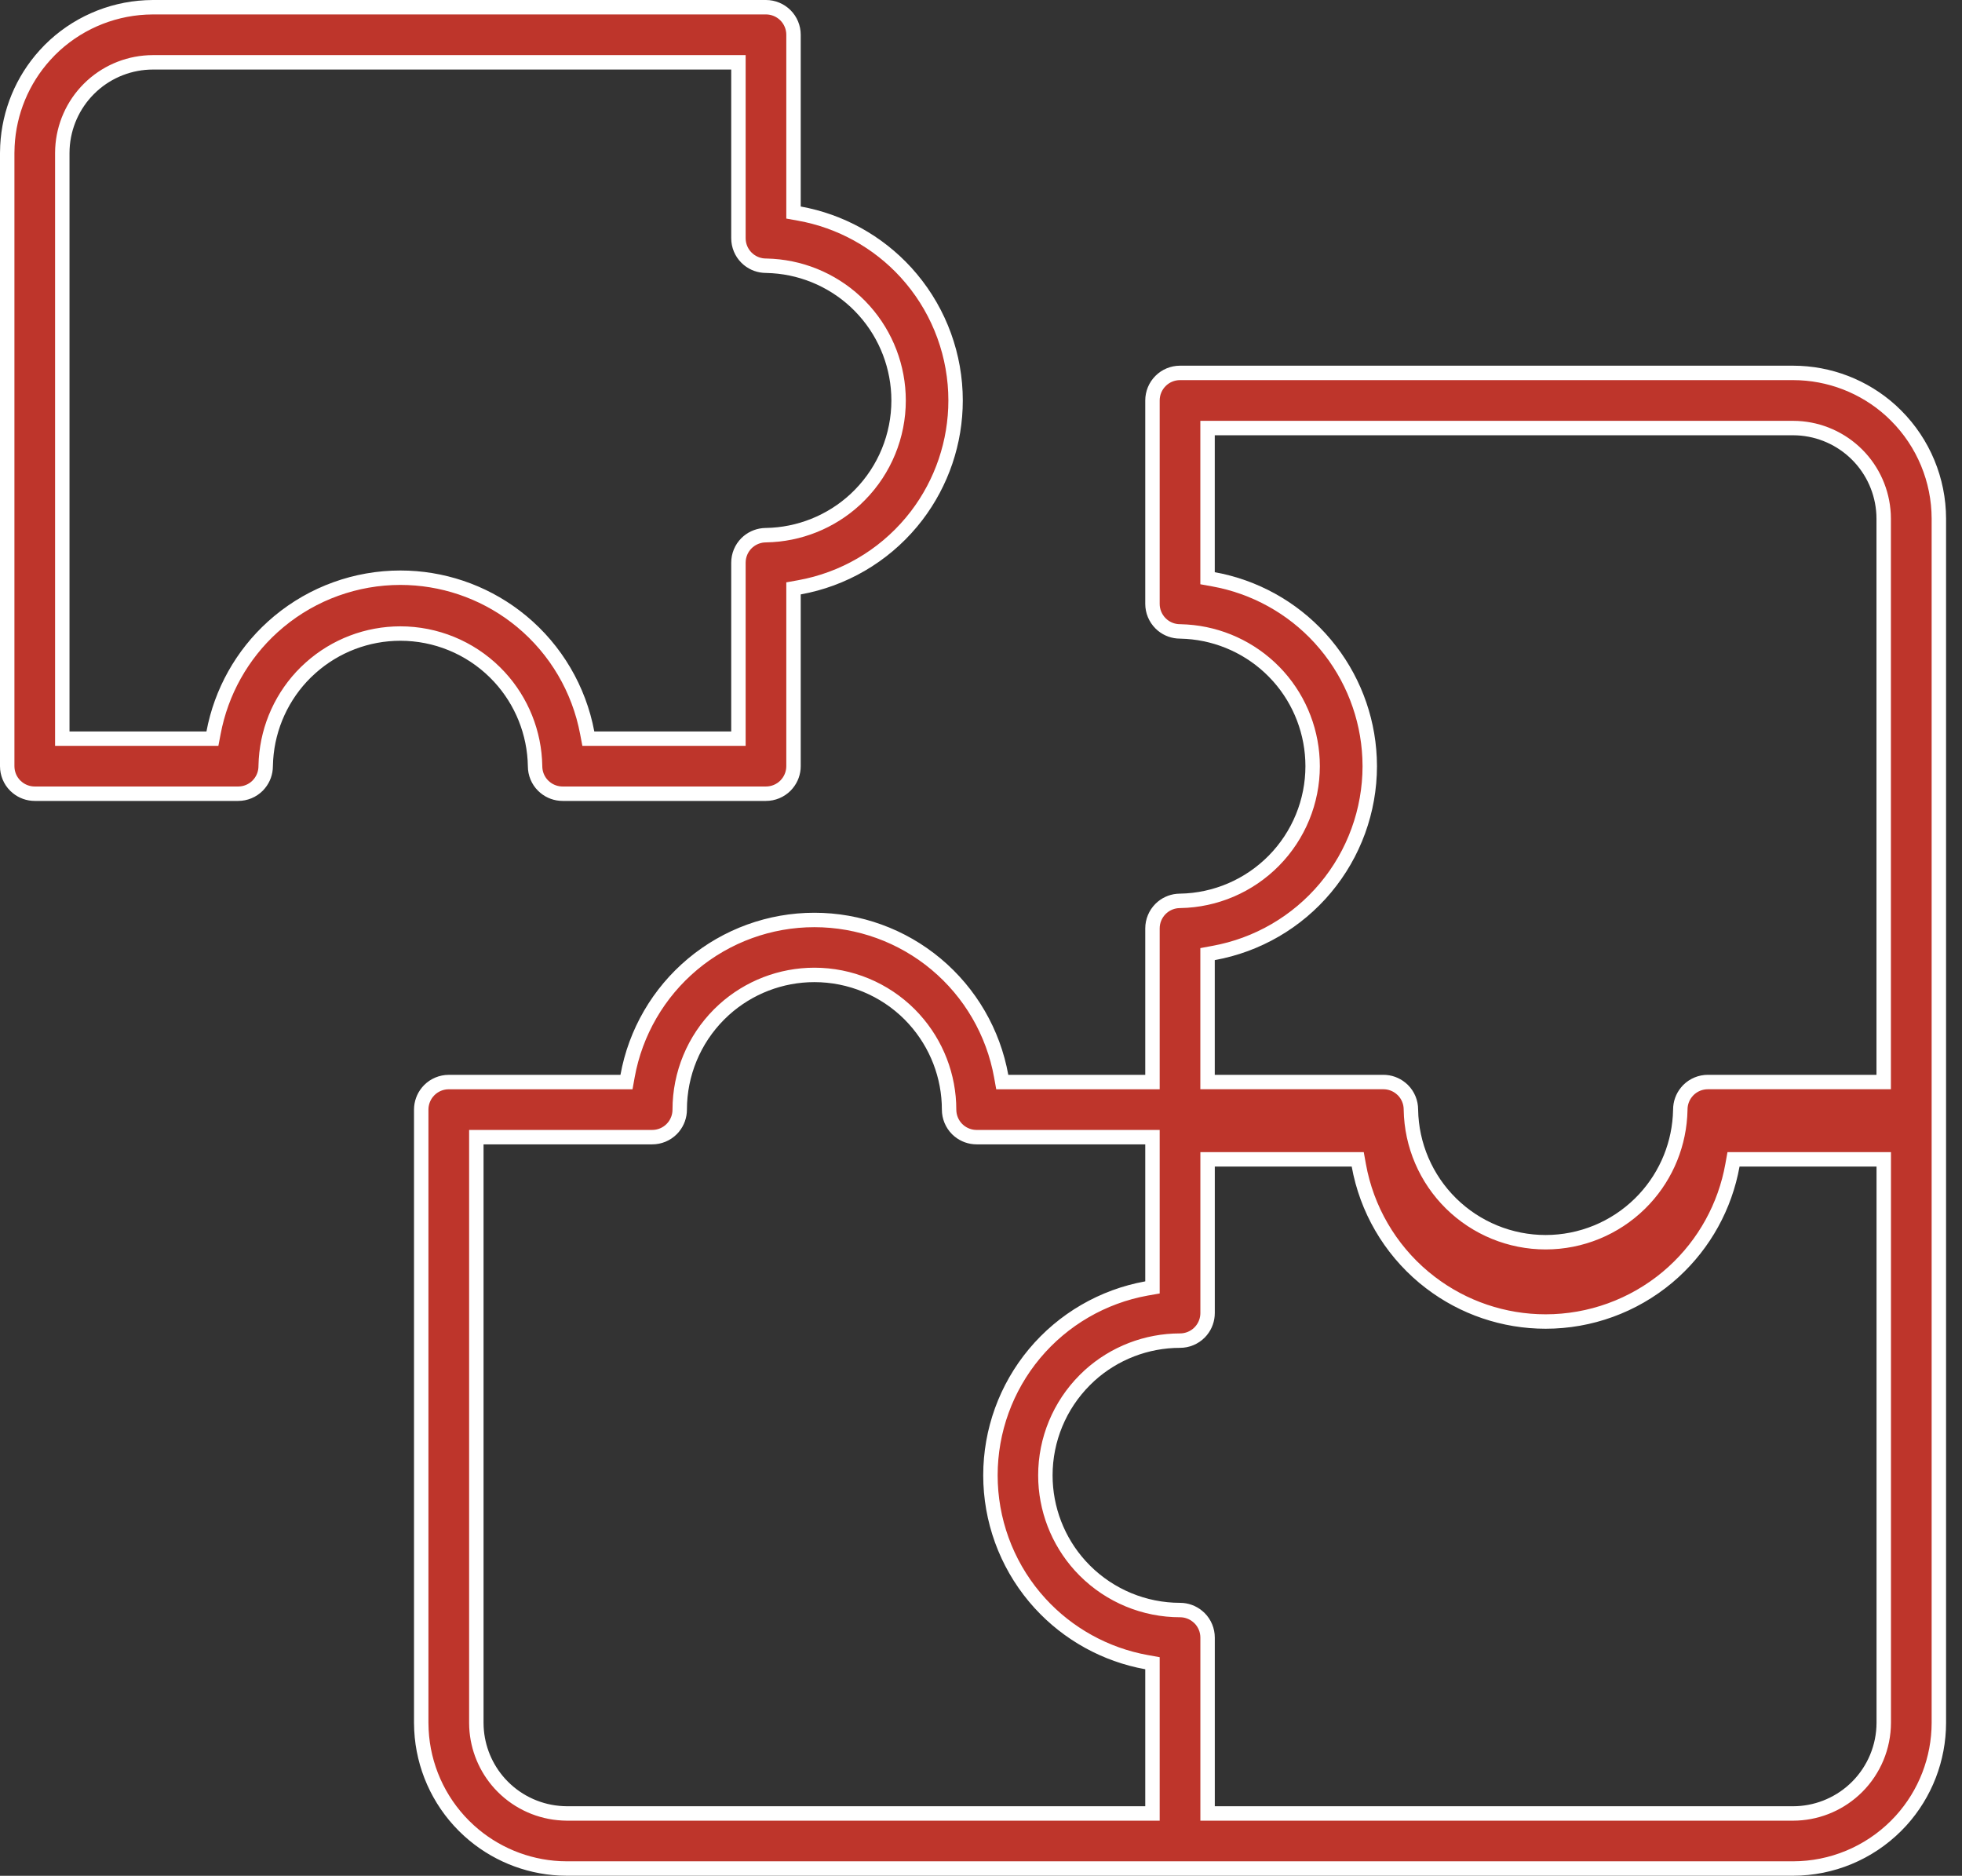
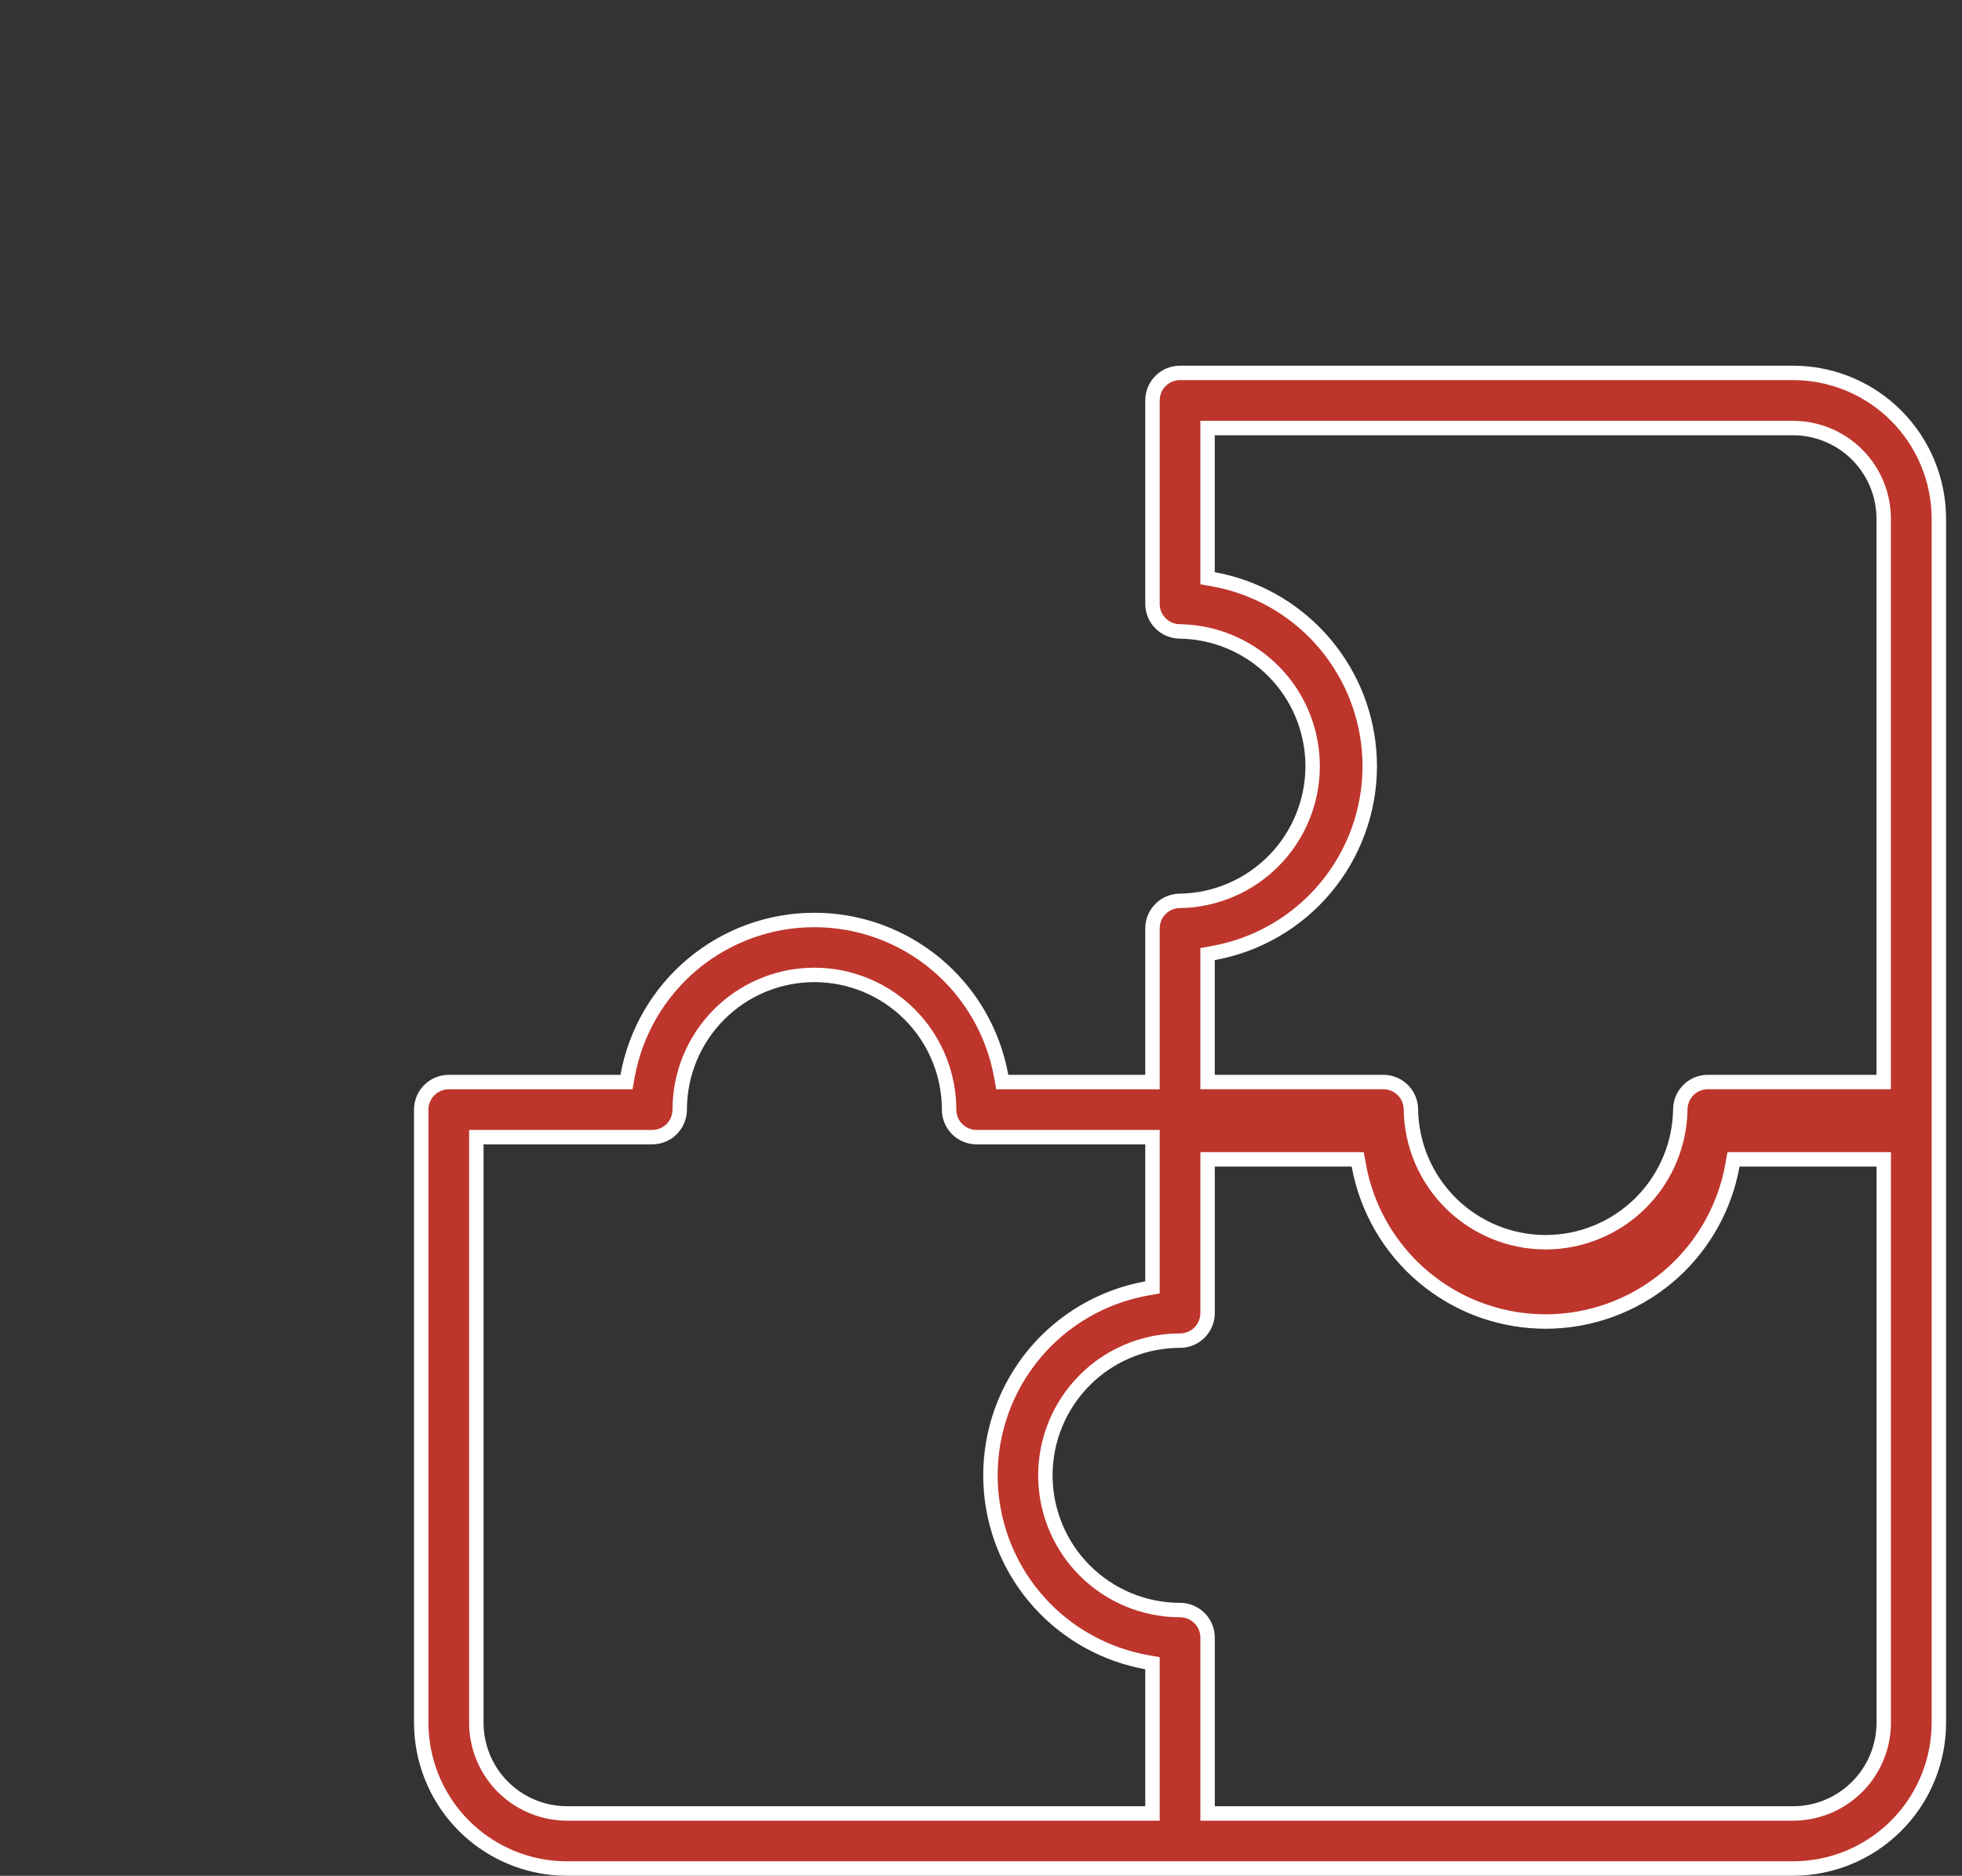
<svg xmlns="http://www.w3.org/2000/svg" width="68" height="65" viewBox="0 0 68 65" fill="none">
  <rect x="0" y="0" width="68" height="65" fill="#333333" stroke="none" />
-   <path d="M5.299 2.16C4.518 2.161 3.768 2.452 3.192 2.974L3.08 3.081C2.528 3.633 2.203 4.369 2.163 5.145L2.159 5.3V25.596H7.362L7.401 25.392C7.667 23.976 8.389 22.688 9.452 21.725L9.669 21.537C10.851 20.556 12.34 20.019 13.876 20.019C15.316 20.019 16.715 20.491 17.858 21.358L18.084 21.537C19.266 22.518 20.068 23.882 20.352 25.392L20.391 25.596H25.593V19.499C25.593 19.246 25.693 19.003 25.872 18.824C26.029 18.668 26.235 18.572 26.453 18.55L26.547 18.545H26.552C27.7 18.526 28.798 18.084 29.639 17.31L29.803 17.15C30.662 16.277 31.144 15.101 31.144 13.876C31.143 12.728 30.72 11.623 29.96 10.77L29.803 10.602C28.997 9.784 27.921 9.293 26.78 9.218L26.552 9.208H26.547C26.326 9.208 26.112 9.131 25.942 8.992L25.872 8.929C25.693 8.75 25.593 8.507 25.593 8.254V2.16H5.299ZM18.545 26.546C18.526 25.398 18.084 24.299 17.31 23.459L17.15 23.294C16.277 22.435 15.101 21.954 13.876 21.954C12.728 21.954 11.623 22.377 10.77 23.138L10.602 23.294C9.784 24.099 9.293 25.176 9.218 26.316L9.208 26.546V26.55C9.208 26.771 9.131 26.985 8.992 27.154L8.929 27.225C8.75 27.404 8.507 27.504 8.254 27.504H1.204C0.983 27.504 0.769 27.427 0.6 27.288L0.529 27.225C0.35 27.046 0.25 26.803 0.25 26.55V5.301L0.257 5.051C0.316 3.886 0.775 2.777 1.558 1.912L1.73 1.73C2.618 0.843 3.803 0.32 5.051 0.257L5.301 0.25H26.547C26.8 0.25 27.043 0.351 27.222 0.529C27.401 0.708 27.502 0.951 27.502 1.204V7.365L27.707 7.402C29.13 7.659 30.426 8.377 31.398 9.44L31.588 9.658C32.577 10.842 33.119 12.335 33.119 13.877C33.119 15.323 32.642 16.726 31.768 17.871L31.588 18.096C30.599 19.279 29.225 20.078 27.707 20.352L27.502 20.389V26.55C27.502 26.771 27.424 26.985 27.285 27.154L27.222 27.225C27.043 27.403 26.8 27.504 26.547 27.504H19.499C19.278 27.504 19.064 27.427 18.895 27.288L18.824 27.225C18.645 27.046 18.545 26.803 18.545 26.55V26.546Z" fill="#BE352B" stroke="white" stroke-width="0.5" />
  <path d="M40.898 12.922H62.148C63.403 12.923 64.61 13.391 65.536 14.229L65.716 14.402C66.663 15.349 67.196 16.633 67.198 17.972V59.7C67.196 60.955 66.728 62.162 65.889 63.088L65.716 63.269C64.769 64.215 63.486 64.748 62.147 64.749H19.649L19.399 64.743C18.234 64.684 17.125 64.224 16.261 63.441L16.08 63.269C15.192 62.381 14.669 61.198 14.606 59.95L14.599 59.699V38.451C14.599 38.23 14.676 38.016 14.815 37.846L14.878 37.776C15.057 37.597 15.3 37.496 15.553 37.496H21.713L21.75 37.291C22.024 35.773 22.823 34.399 24.006 33.41C25.19 32.421 26.683 31.879 28.225 31.879C29.767 31.879 31.261 32.421 32.444 33.41C33.627 34.399 34.426 35.773 34.7 37.291L34.737 37.496H39.943V32.171C39.943 31.918 40.044 31.675 40.223 31.496C40.38 31.34 40.585 31.243 40.803 31.222L40.898 31.217H40.902C42.127 31.197 43.294 30.695 44.153 29.822C45.012 28.949 45.494 27.773 45.494 26.548C45.493 25.4 45.071 24.294 44.31 23.441L44.153 23.274C43.347 22.456 42.271 21.965 41.13 21.89L40.902 21.88H40.898C40.676 21.88 40.462 21.803 40.292 21.664L40.223 21.601C40.044 21.422 39.943 21.179 39.943 20.926V13.876C39.943 13.623 40.044 13.38 40.223 13.201C40.402 13.022 40.645 12.922 40.898 12.922ZM41.853 45.501C41.853 45.722 41.776 45.937 41.637 46.106L41.574 46.176C41.395 46.355 41.152 46.456 40.899 46.456C39.738 46.456 38.621 46.888 37.765 47.663L37.598 47.823C36.723 48.699 36.231 49.886 36.231 51.124C36.231 52.285 36.663 53.401 37.438 54.257L37.598 54.425C38.474 55.3 39.661 55.792 40.899 55.792C41.12 55.792 41.334 55.87 41.503 56.009L41.574 56.072C41.753 56.251 41.853 56.494 41.853 56.747V62.841H62.146C62.926 62.84 63.678 62.548 64.253 62.026L64.366 61.919C64.954 61.33 65.286 60.533 65.288 59.7V40.174H60.081L60.044 40.379C59.788 41.803 59.071 43.1 58.007 44.072L57.79 44.262C56.606 45.251 55.113 45.794 53.57 45.794C52.123 45.794 50.72 45.318 49.575 44.442L49.349 44.262C48.166 43.272 47.367 41.897 47.094 40.379L47.057 40.174H41.853V45.501ZM41.852 20.037L42.057 20.074C43.48 20.331 44.777 21.049 45.749 22.113L45.939 22.331C46.867 23.441 47.403 24.822 47.467 26.262L47.474 26.551C47.472 28.093 46.929 29.586 45.939 30.769C44.949 31.952 43.575 32.75 42.057 33.024L41.852 33.062V37.495H47.946C48.167 37.495 48.38 37.572 48.55 37.711L48.621 37.774C48.8 37.953 48.9 38.196 48.9 38.449V38.454C48.92 39.679 49.421 40.846 50.294 41.705C51.168 42.564 52.344 43.046 53.569 43.046C54.794 43.046 55.969 42.564 56.842 41.705C57.661 40.9 58.152 39.823 58.227 38.683L58.237 38.454V38.449C58.237 38.228 58.314 38.014 58.453 37.845L58.516 37.774C58.695 37.596 58.938 37.495 59.191 37.495H65.286V17.974L65.282 17.817C65.242 17.042 64.917 16.306 64.365 15.754C63.813 15.202 63.076 14.876 62.3 14.837L62.145 14.833H41.852V20.037ZM39.943 57.635L39.738 57.598C38.315 57.341 37.019 56.623 36.047 55.56L35.857 55.343C34.868 54.159 34.327 52.665 34.327 51.123C34.327 49.581 34.868 48.088 35.857 46.904C36.846 45.721 38.22 44.922 39.738 44.648L39.943 44.612V39.405H33.848C33.627 39.405 33.413 39.328 33.244 39.19L33.173 39.126C32.995 38.947 32.894 38.704 32.894 38.451C32.894 37.291 32.461 36.175 31.686 35.318L31.527 35.15C30.651 34.275 29.464 33.783 28.226 33.783C27.066 33.783 25.95 34.215 25.093 34.99L24.925 35.15C24.05 36.026 23.558 37.213 23.558 38.451C23.558 38.672 23.481 38.886 23.342 39.056L23.279 39.126C23.1 39.305 22.857 39.405 22.604 39.405H16.509V59.7L16.513 59.855C16.55 60.58 16.836 61.269 17.323 61.807L17.43 61.919C17.982 62.471 18.718 62.796 19.494 62.836L19.649 62.841H39.943V57.635Z" fill="#BE352B" stroke="white" stroke-width="0.5" />
</svg>